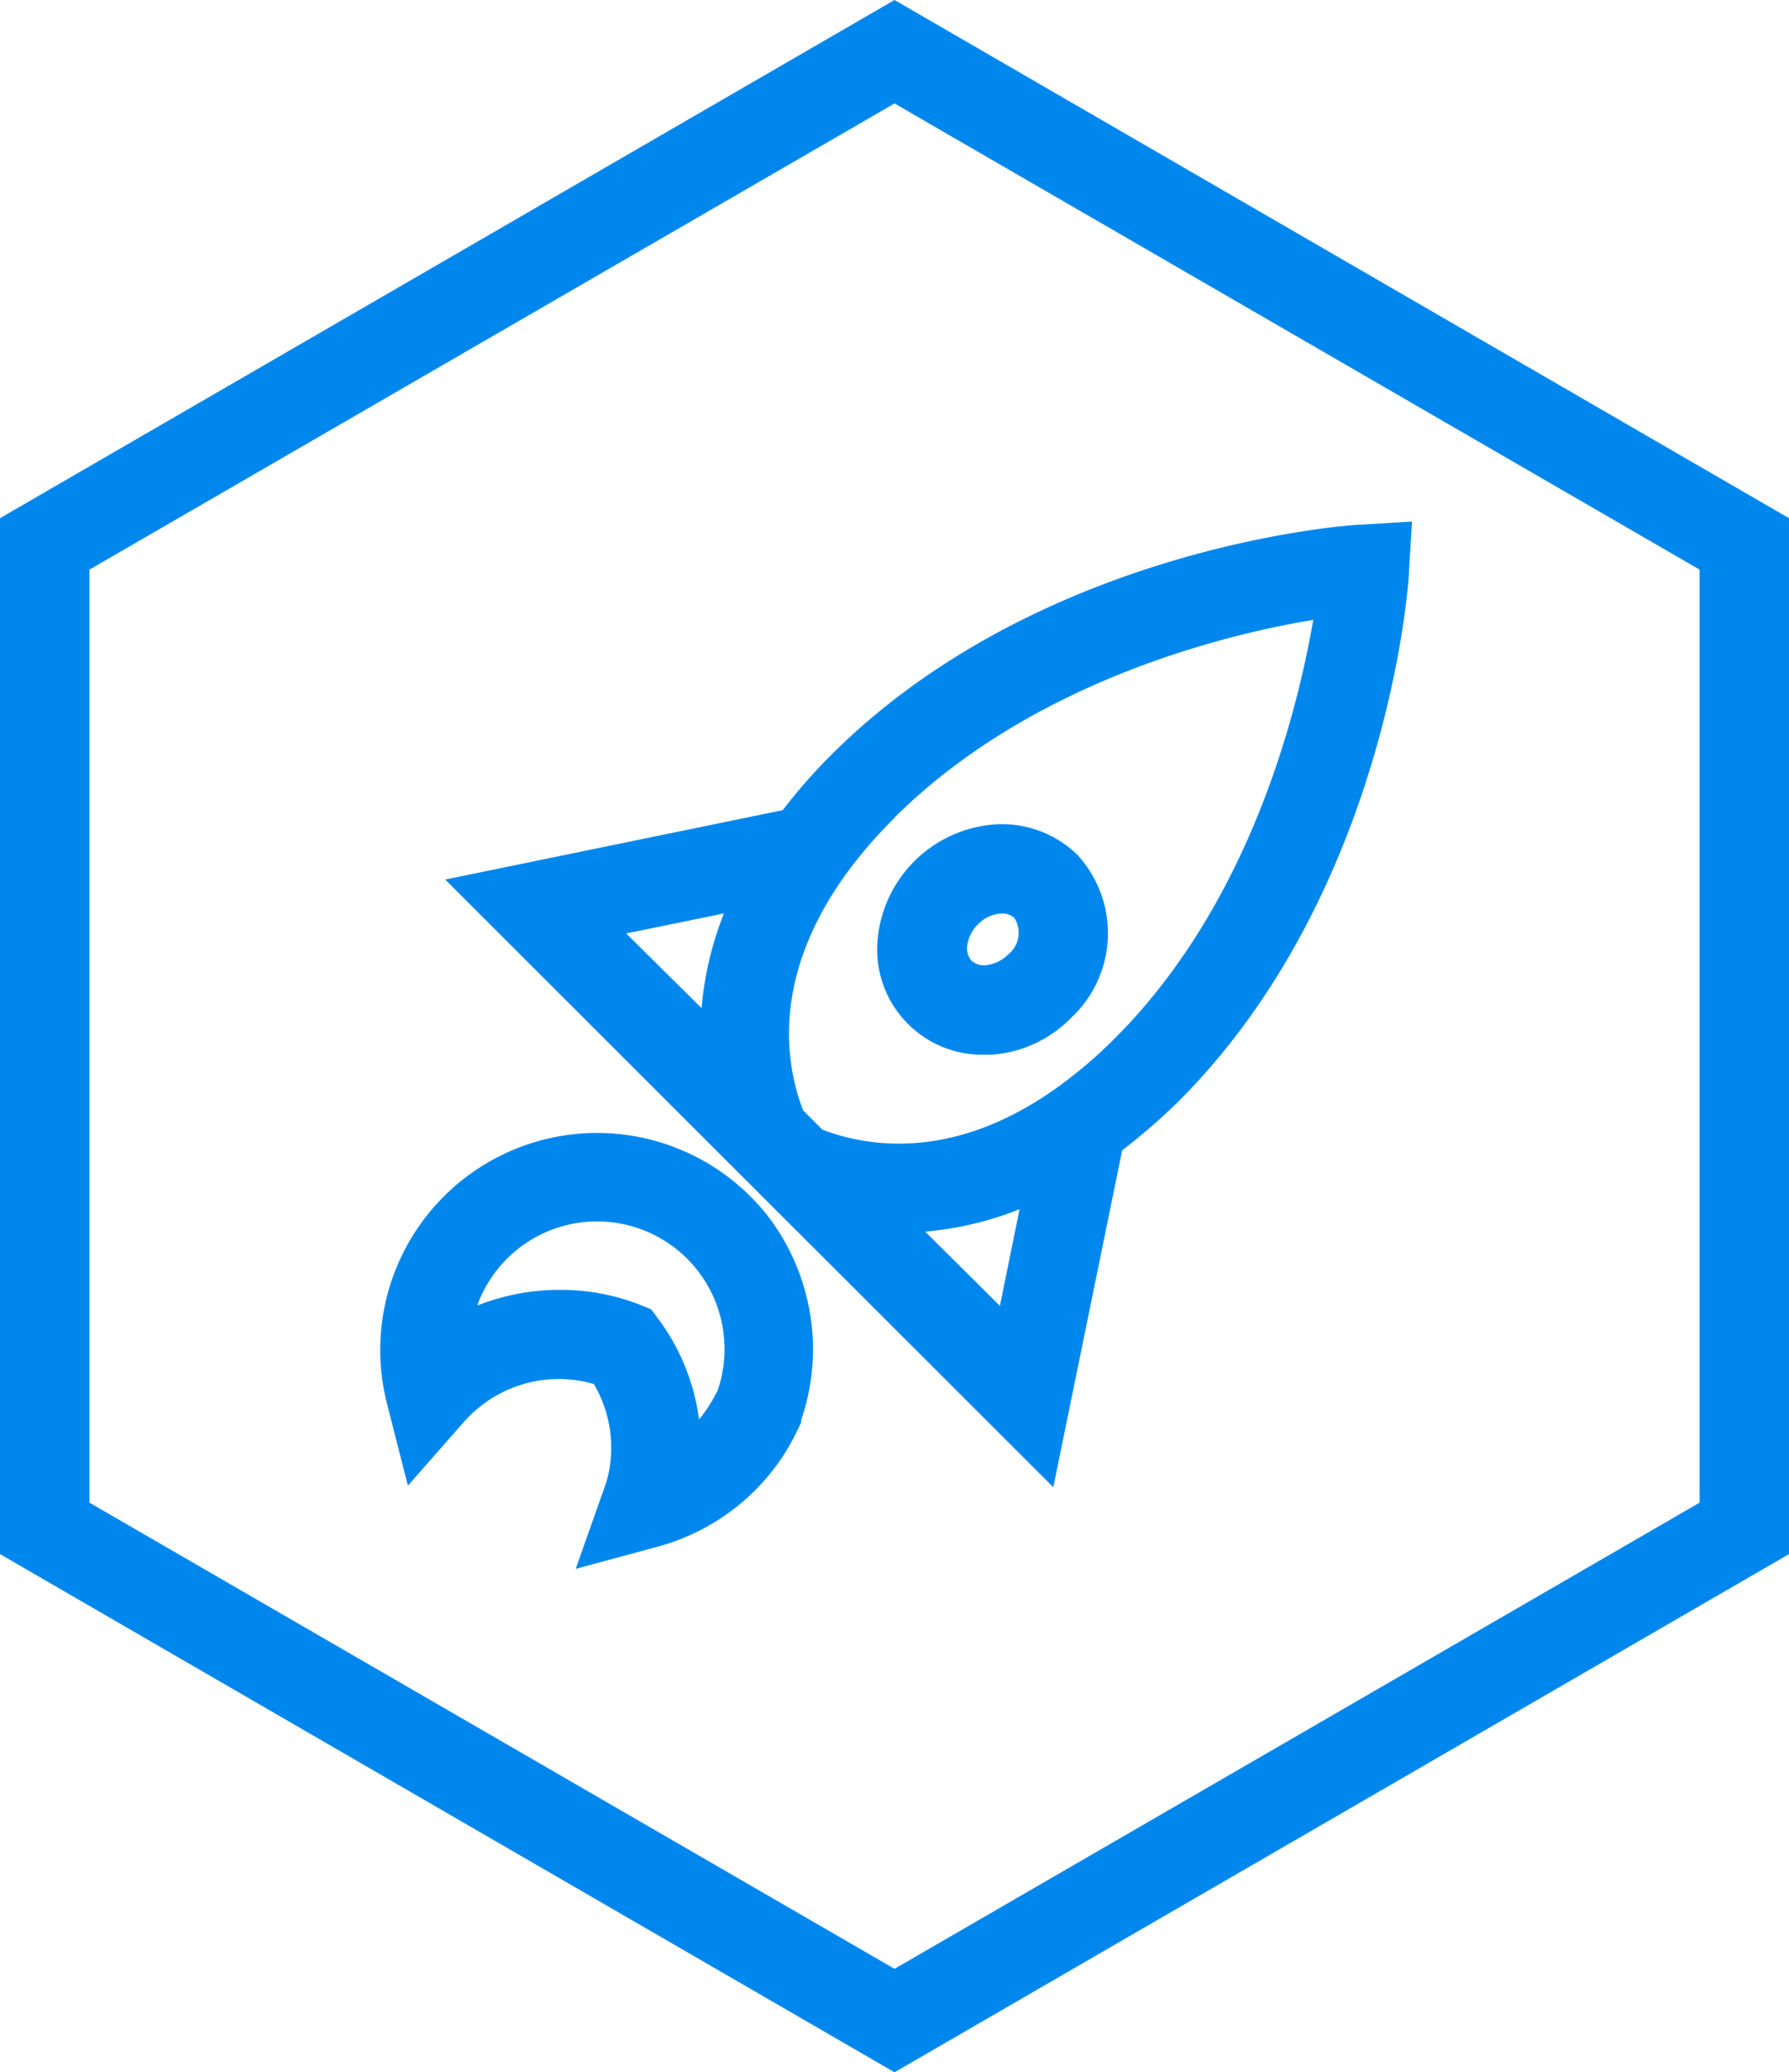
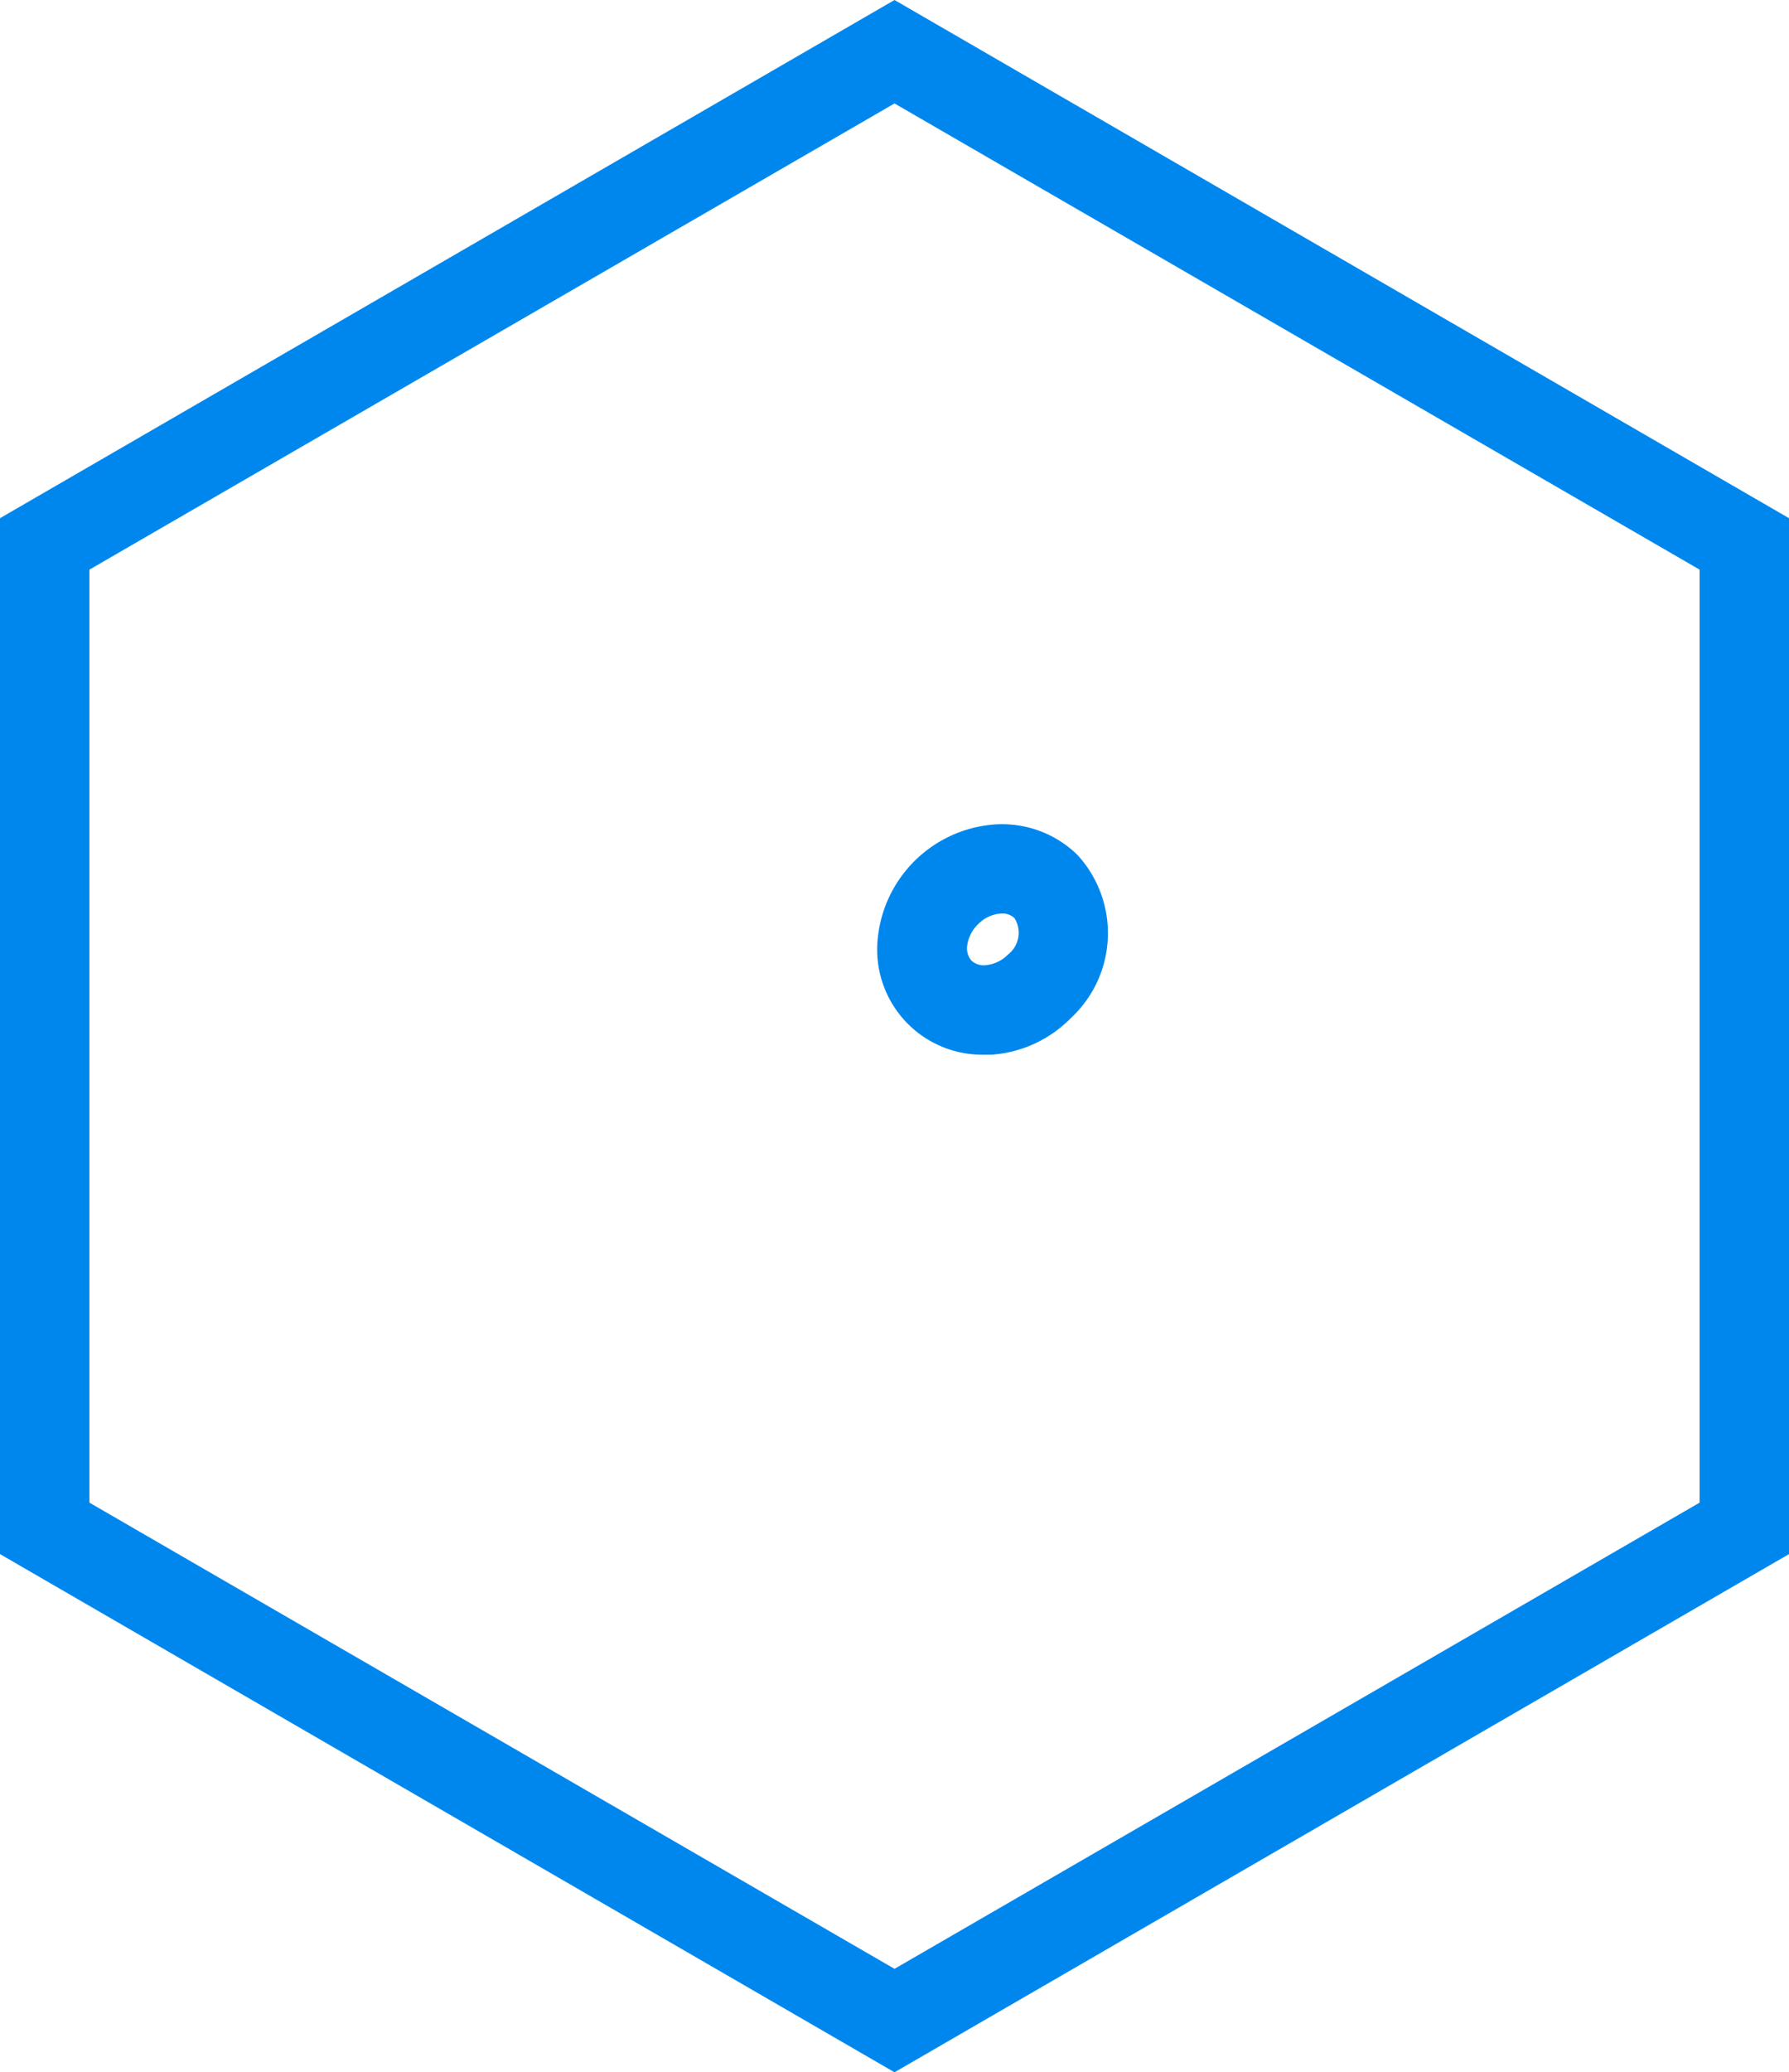
<svg xmlns="http://www.w3.org/2000/svg" width="60.663" height="70.233" viewBox="0 0 60.663 70.233">
  <defs>
    <style>.a{fill:#0087ed;}</style>
  </defs>
  <path class="a" d="M30.332,0,0,17.562V52.671L30.332,70.233,60.663,52.671V17.562Zm27.3,50.927-27.3,15.8-27.3-15.8V19.306l27.3-15.8,27.3,15.8Z" />
-   <path class="a" d="M11.443,9.782,0,12.133,10.313,22.438l10.305,10.29,2.336-11.42a20.694,20.694,0,0,0,1.9-1.645c7.067-7.06,7.826-17.547,7.826-17.987L32.781,0,31.06.106c-.44,0-10.927.758-17.987,7.818a18.914,18.914,0,0,0-1.63,1.858Zm-1.994,3.5a11.376,11.376,0,0,0-.758,3.208L6.135,13.96Zm6.825,10.783a11.259,11.259,0,0,0,3.2-.758l-.667,3.276ZM15.234,10.032c4.588-4.55,11.056-6.18,14.2-6.7-.546,3.132-2.138,9.592-6.726,14.18a15.568,15.568,0,0,1-2,1.7c-3.473,2.464-6.37,1.987-7.917,1.4l-.334-.334-1.069,1.077,1.069-1.077-.326-.326c-.591-1.554-1.069-4.444,1.4-7.924a15.346,15.346,0,0,1,1.714-1.994Z" transform="translate(15.098 17.676)" />
  <path class="a" d="M3.621,7.813h.243A4.171,4.171,0,0,0,6.57,6.569h0a3.92,3.92,0,0,0,.22-5.528A3.655,3.655,0,0,0,3.969.01,4.3,4.3,0,0,0,.011,3.968,3.564,3.564,0,0,0,3.621,7.813Zm-.2-4.421a1.175,1.175,0,0,1,.8-.364.6.6,0,0,1,.432.152A.933.933,0,0,1,4.44,4.415a1.228,1.228,0,0,1-.758.364A.622.622,0,0,1,3.2,4.628a.645.645,0,0,1-.152-.478,1.244,1.244,0,0,1,.372-.758Z" transform="translate(29.744 27.933)" />
-   <path class="a" d="M13.2,2.888A7.355,7.355,0,0,0,.225,9.159l.713,2.79,1.9-2.161a4.41,4.41,0,0,1,.614-.569,4.27,4.27,0,0,1,3.791-.713,4.254,4.254,0,0,1,.546,2.76,3.6,3.6,0,0,1-.19.758l-.971,2.745,2.806-.758a7.43,7.43,0,0,0,3.3-1.926,7.28,7.28,0,0,0,1.463-2.123l.076-.152V9.721a7.387,7.387,0,0,0,.4-2.533,7.3,7.3,0,0,0-.083-.963A7.432,7.432,0,0,0,13.2,2.888ZM11.432,8.75l-.061.1a4.5,4.5,0,0,1-.561.857A7.288,7.288,0,0,0,9.445,6.323l-.258-.349-.394-.159a7.325,7.325,0,0,0-2.73-.5,7.583,7.583,0,0,0-2.775.531,4.322,4.322,0,0,1,8.341.849,4.666,4.666,0,0,1,.045.569A4.3,4.3,0,0,1,11.432,8.75Z" transform="translate(12.894 38.401)" />
</svg>